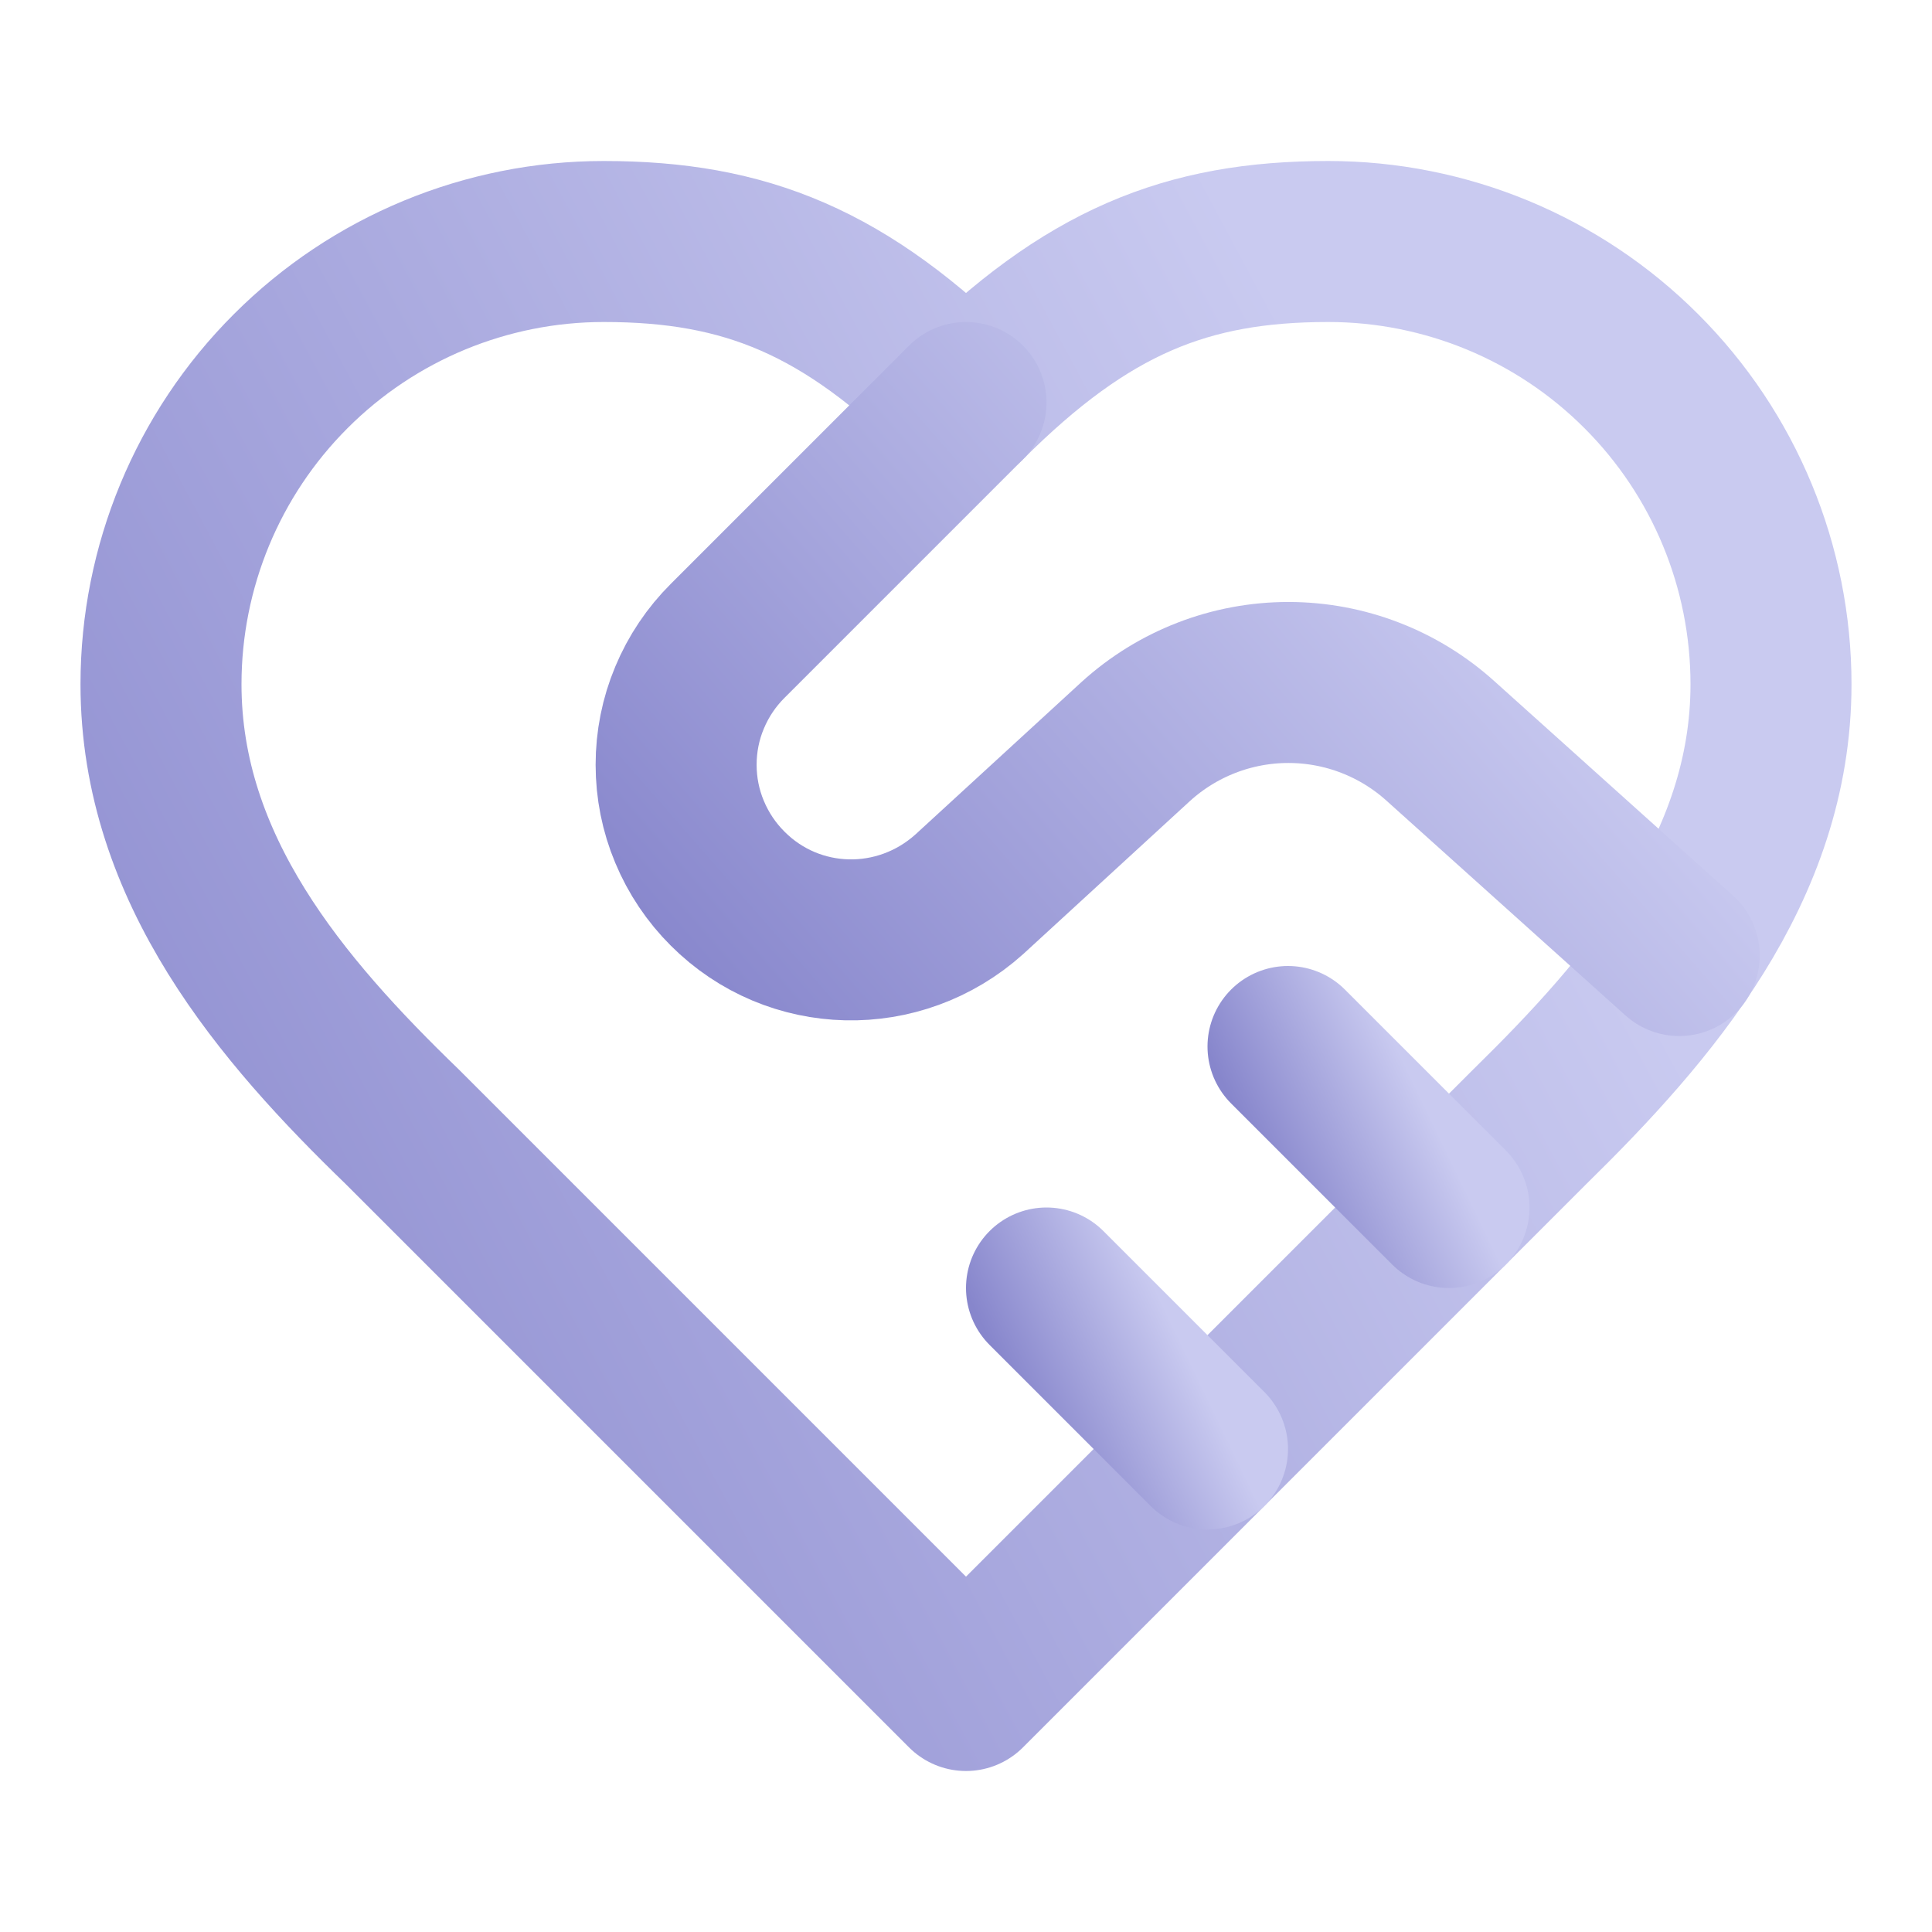
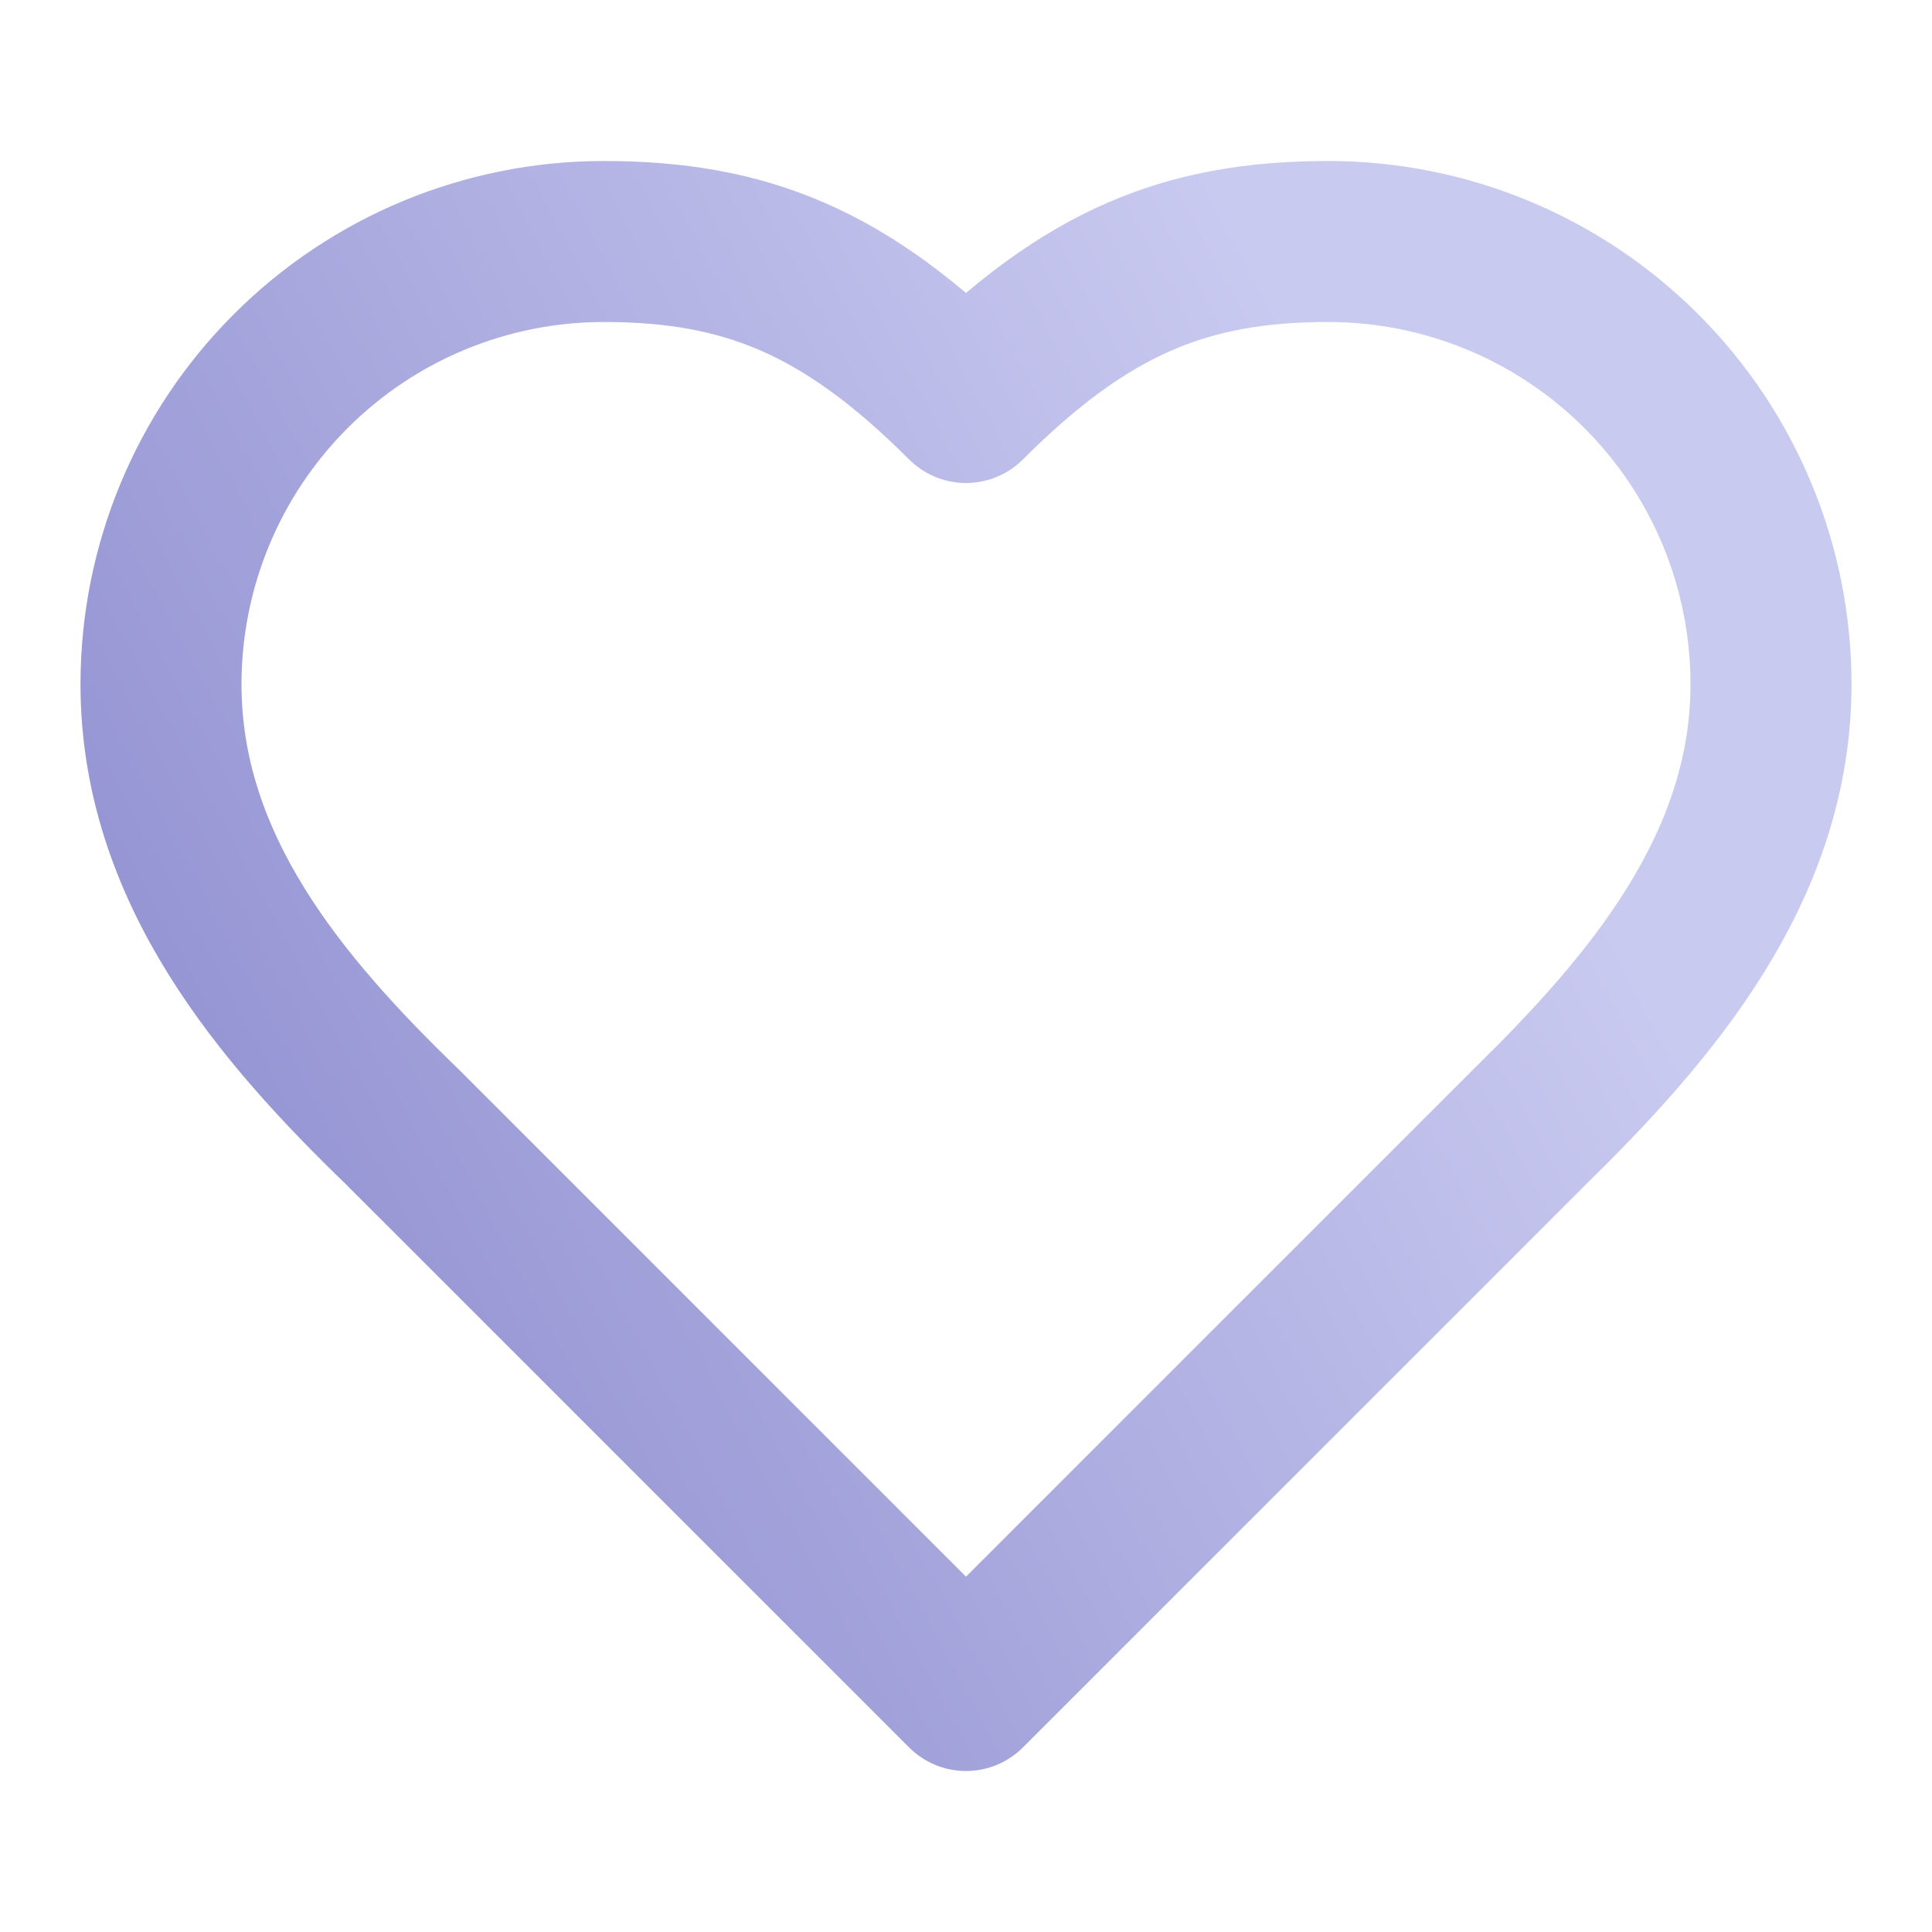
<svg xmlns="http://www.w3.org/2000/svg" width="24" height="24" viewBox="0 0 24 24" fill="none">
  <path d="M19 14C20.49 12.54 22 10.79 22 8.5C22 7.041 21.421 5.642 20.389 4.611C19.358 3.579 17.959 3 16.5 3C14.74 3 13.5 3.5 12 5C10.5 3.5 9.26 3 7.5 3C6.041 3 4.642 3.579 3.611 4.611C2.579 5.642 2 7.041 2 8.5C2 10.8 3.5 12.55 5 14L12 21L19 14Z" stroke="url(#paint0_linear_1_117)" stroke-width="2" stroke-linecap="round" stroke-linejoin="round" />
-   <path d="M12 5L9.04 7.96C8.837 8.162 8.676 8.402 8.566 8.666C8.455 8.93 8.399 9.214 8.399 9.5C8.399 9.786 8.455 10.07 8.566 10.334C8.676 10.598 8.837 10.838 9.04 11.04C9.86 11.86 11.17 11.89 12.04 11.11L14.11 9.21C14.629 8.739 15.304 8.478 16.005 8.478C16.706 8.478 17.381 8.739 17.9 9.21L20.86 11.87" stroke="url(#paint1_linear_1_117)" stroke-width="2" stroke-linecap="round" stroke-linejoin="round" />
-   <path d="M18 15L16 13" stroke="url(#paint2_linear_1_117)" stroke-width="2" stroke-linecap="round" stroke-linejoin="round" />
-   <path d="M15 18L13 16" stroke="url(#paint3_linear_1_117)" stroke-width="2" stroke-linecap="round" stroke-linejoin="round" />
  <defs>
    <linearGradient id="paint0_linear_1_117" x1="14.815" y1="1.754" x2="-3.625" y2="11.627" gradientUnits="userSpaceOnUse">
      <stop stop-color="#C9CAF0" />
      <stop offset="1" stop-color="#8786CC" />
    </linearGradient>
    <linearGradient id="paint1_linear_1_117" x1="16.383" y1="4.524" x2="8.003" y2="11.85" gradientUnits="userSpaceOnUse">
      <stop stop-color="#C9CAF0" />
      <stop offset="1" stop-color="#8786CC" />
    </linearGradient>
    <linearGradient id="paint2_linear_1_117" x1="17.282" y1="12.861" x2="15.356" y2="13.789" gradientUnits="userSpaceOnUse">
      <stop stop-color="#C9CAF0" />
      <stop offset="1" stop-color="#8786CC" />
    </linearGradient>
    <linearGradient id="paint3_linear_1_117" x1="14.281" y1="15.861" x2="12.356" y2="16.789" gradientUnits="userSpaceOnUse">
      <stop stop-color="#C9CAF0" />
      <stop offset="1" stop-color="#8786CC" />
    </linearGradient>
  </defs>
</svg>